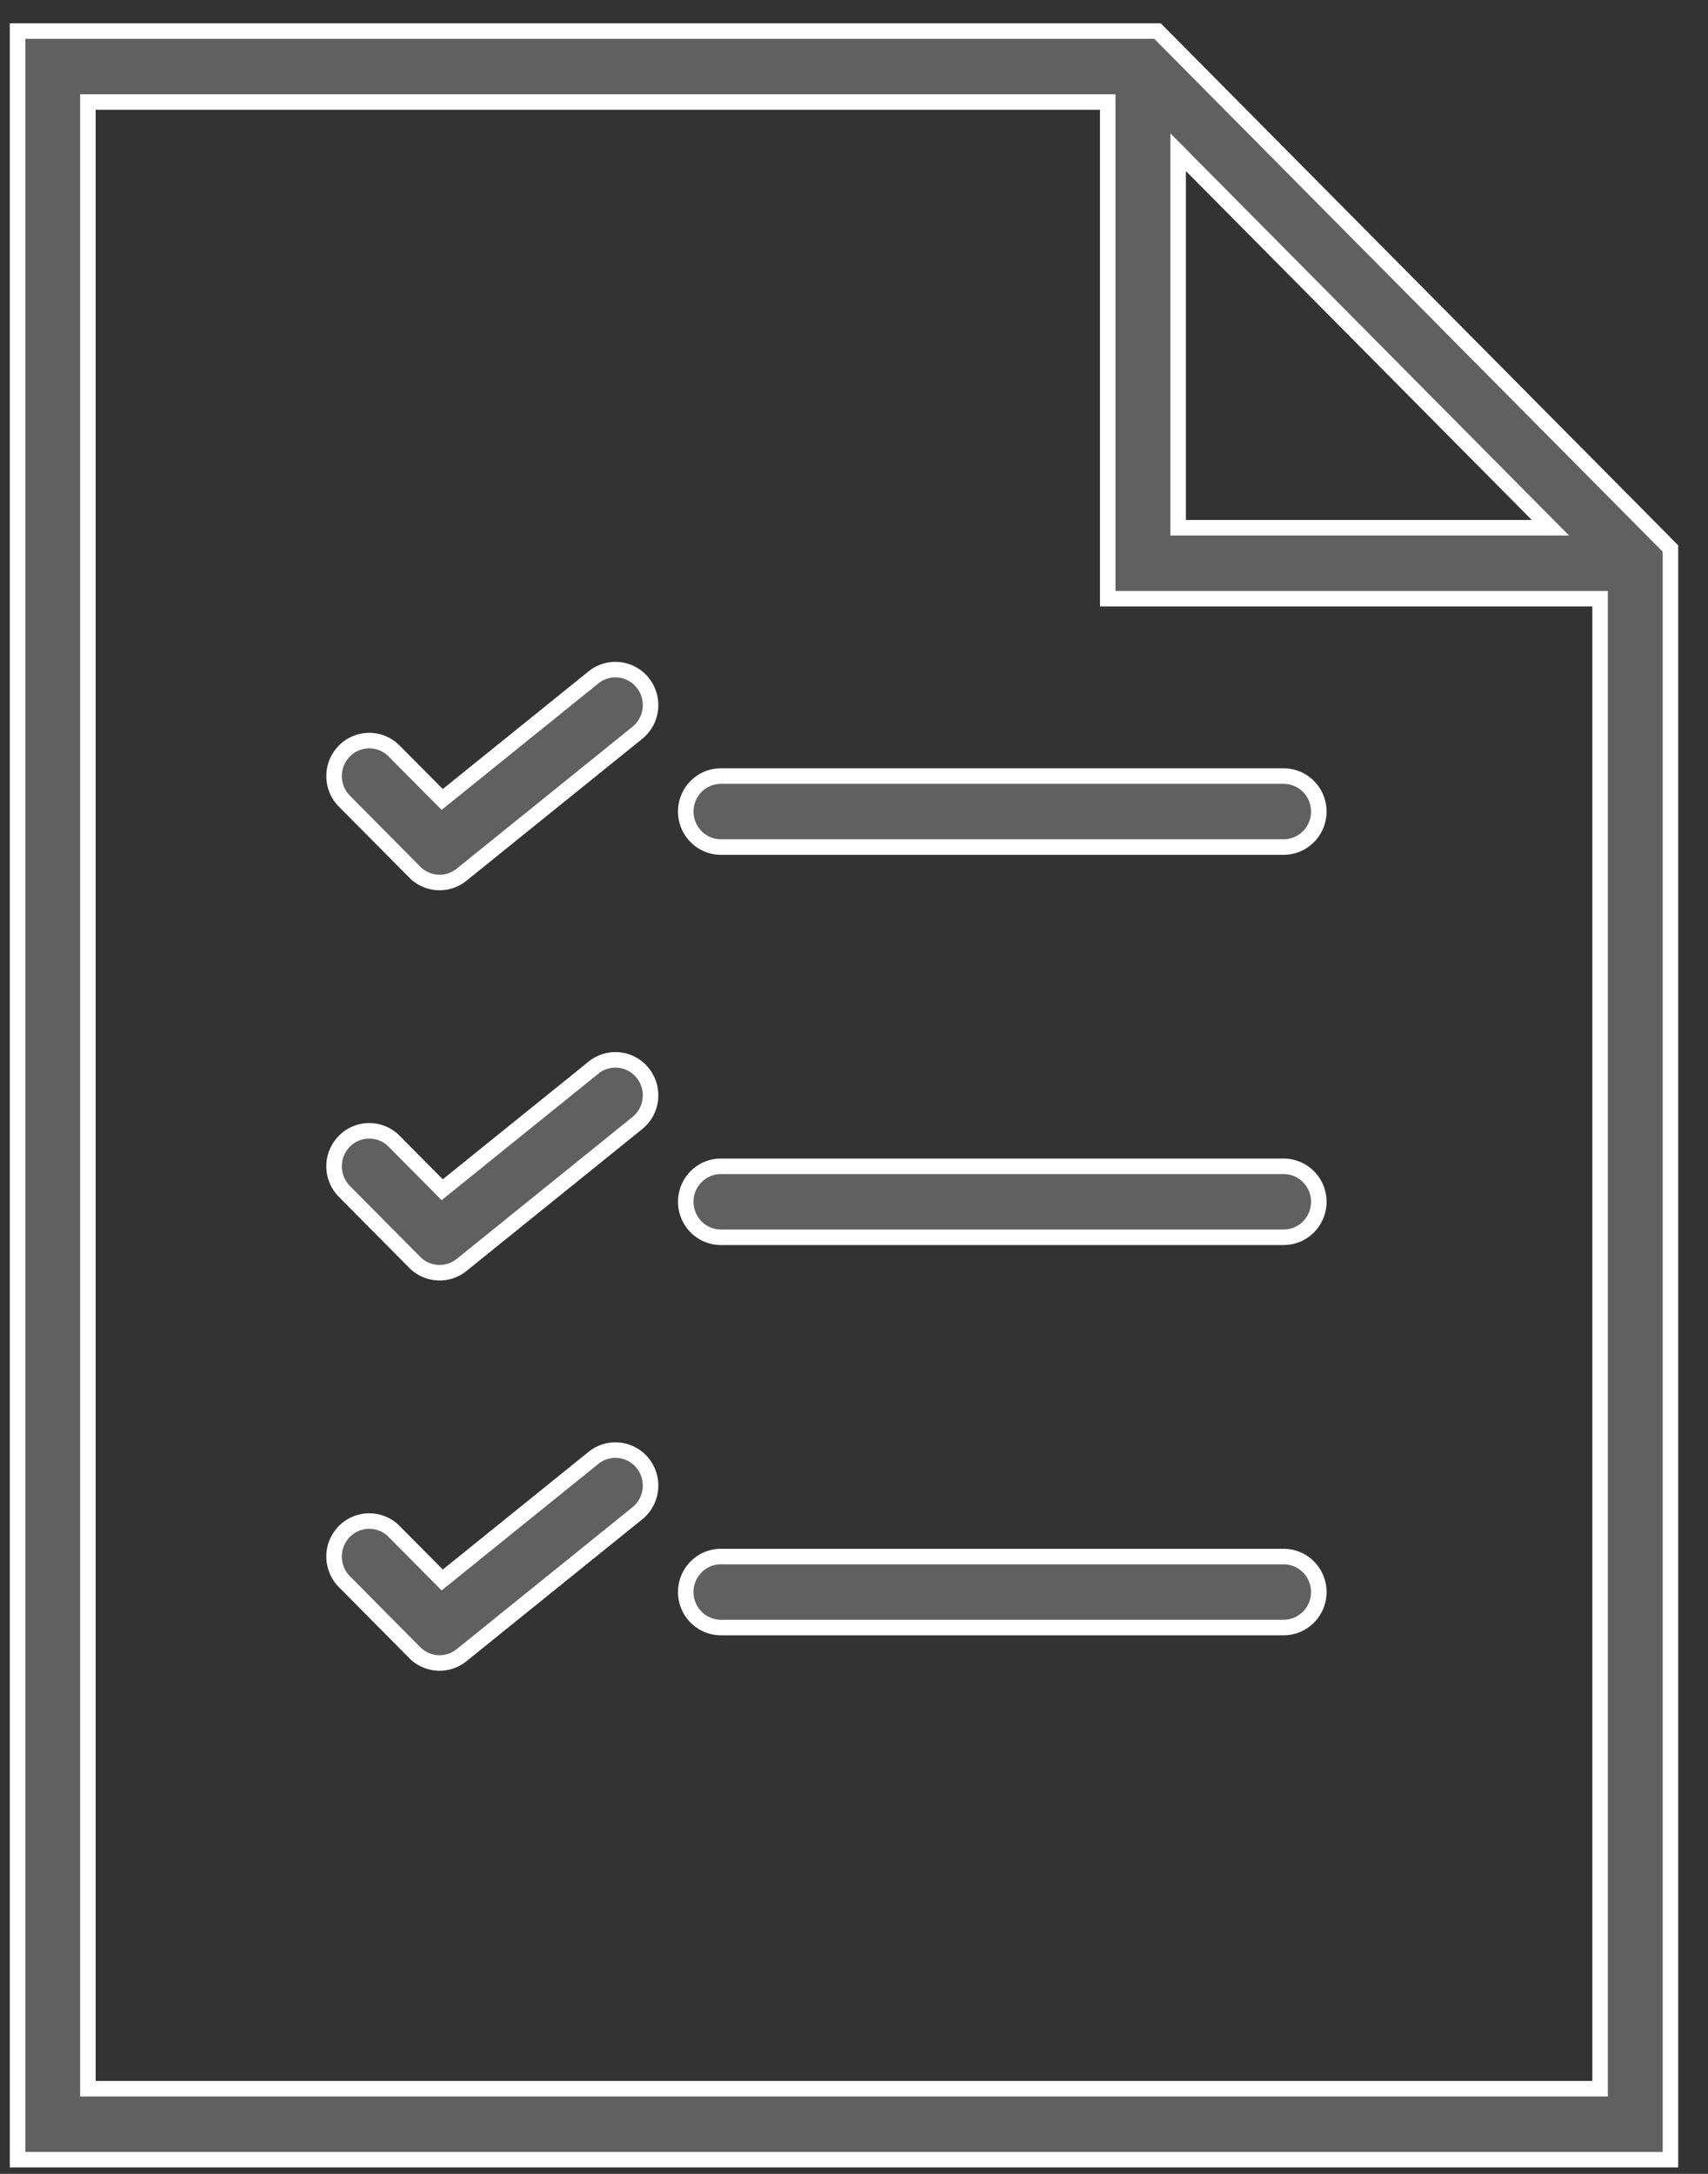
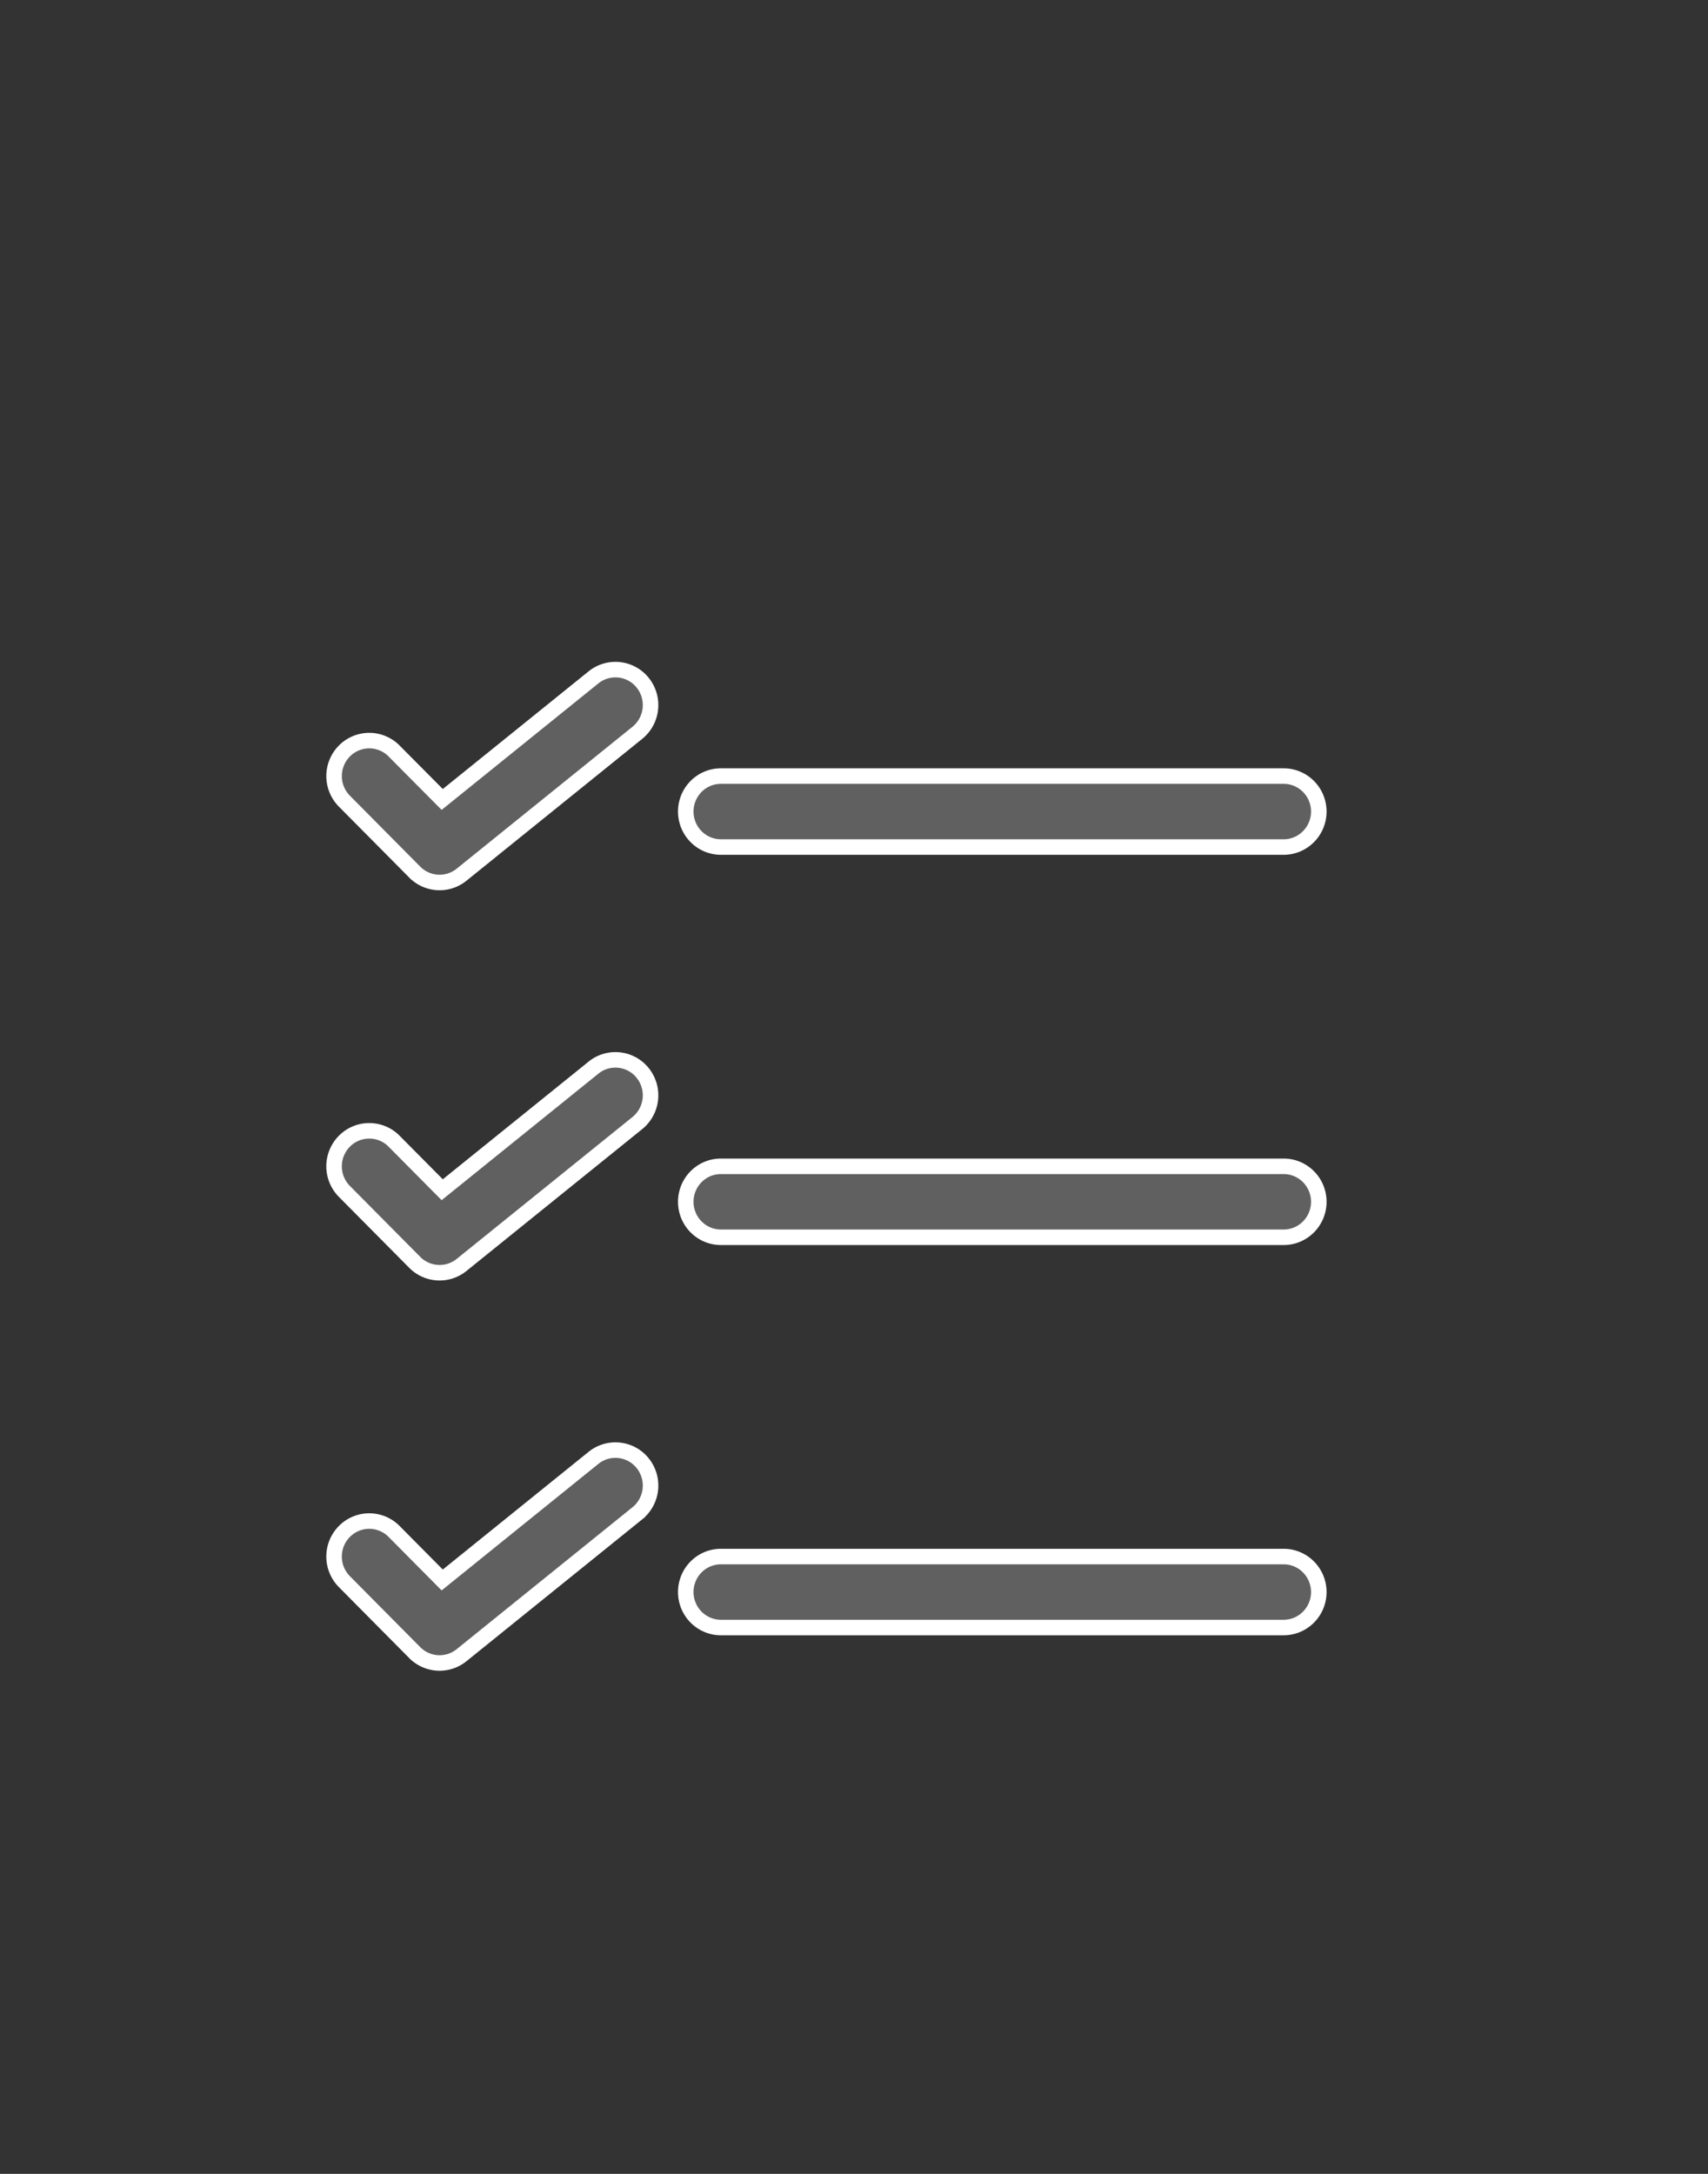
<svg xmlns="http://www.w3.org/2000/svg" width="55" height="70" viewBox="0 0 55 70">
  <rect x="0" y="0" width="55" height="70" fill="#333333" stroke="none" />
  <g fill="#606060" fill-rule="nonzero" stroke="#FFF" stroke-width=".5">
-     <path d="M37.273 1H.566v68.543h53.225v-51.88L37.273 1zm.664 3.9l11.988 12.093H37.937V4.9zM2.83 67.258V3.285h32.84v15.993h15.855v47.98H2.831z" />
    <path d="M41.334 24.99H23.215c-.625 0-1.132.51-1.132 1.142 0 .632.507 1.143 1.132 1.143h18.12c.624 0 1.132-.511 1.132-1.143 0-.631-.508-1.142-1.133-1.142zM19.11 21.813l-4.87 3.93-1.549-1.56a1.124 1.124 0 0 0-1.601 0 1.148 1.148 0 0 0 0 1.615l2.265 2.284a1.125 1.125 0 0 0 1.507.085l5.662-4.57a1.15 1.15 0 0 0 .177-1.606 1.124 1.124 0 0 0-1.591-.178zM41.334 37.556H23.215c-.625 0-1.132.51-1.132 1.142 0 .632.507 1.143 1.132 1.143h18.12c.624 0 1.132-.51 1.132-1.143 0-.631-.508-1.142-1.133-1.142zM19.11 34.38l-4.87 3.93-1.549-1.562a1.124 1.124 0 0 0-1.601 0 1.148 1.148 0 0 0 0 1.616l2.265 2.284a1.125 1.125 0 0 0 1.507.085l5.662-4.57a1.15 1.15 0 0 0 .177-1.606 1.124 1.124 0 0 0-1.591-.178zM41.334 50.122H23.215c-.625 0-1.132.51-1.132 1.143 0 .631.507 1.142 1.132 1.142h18.12c.624 0 1.132-.51 1.132-1.142 0-.632-.508-1.143-1.133-1.143zM19.11 46.945l-4.87 3.931-1.549-1.562a1.124 1.124 0 0 0-1.601 0 1.148 1.148 0 0 0 0 1.616l2.265 2.285a1.125 1.125 0 0 0 1.507.084l5.662-4.57a1.15 1.15 0 0 0 .177-1.606 1.124 1.124 0 0 0-1.591-.178z" />
  </g>
</svg>